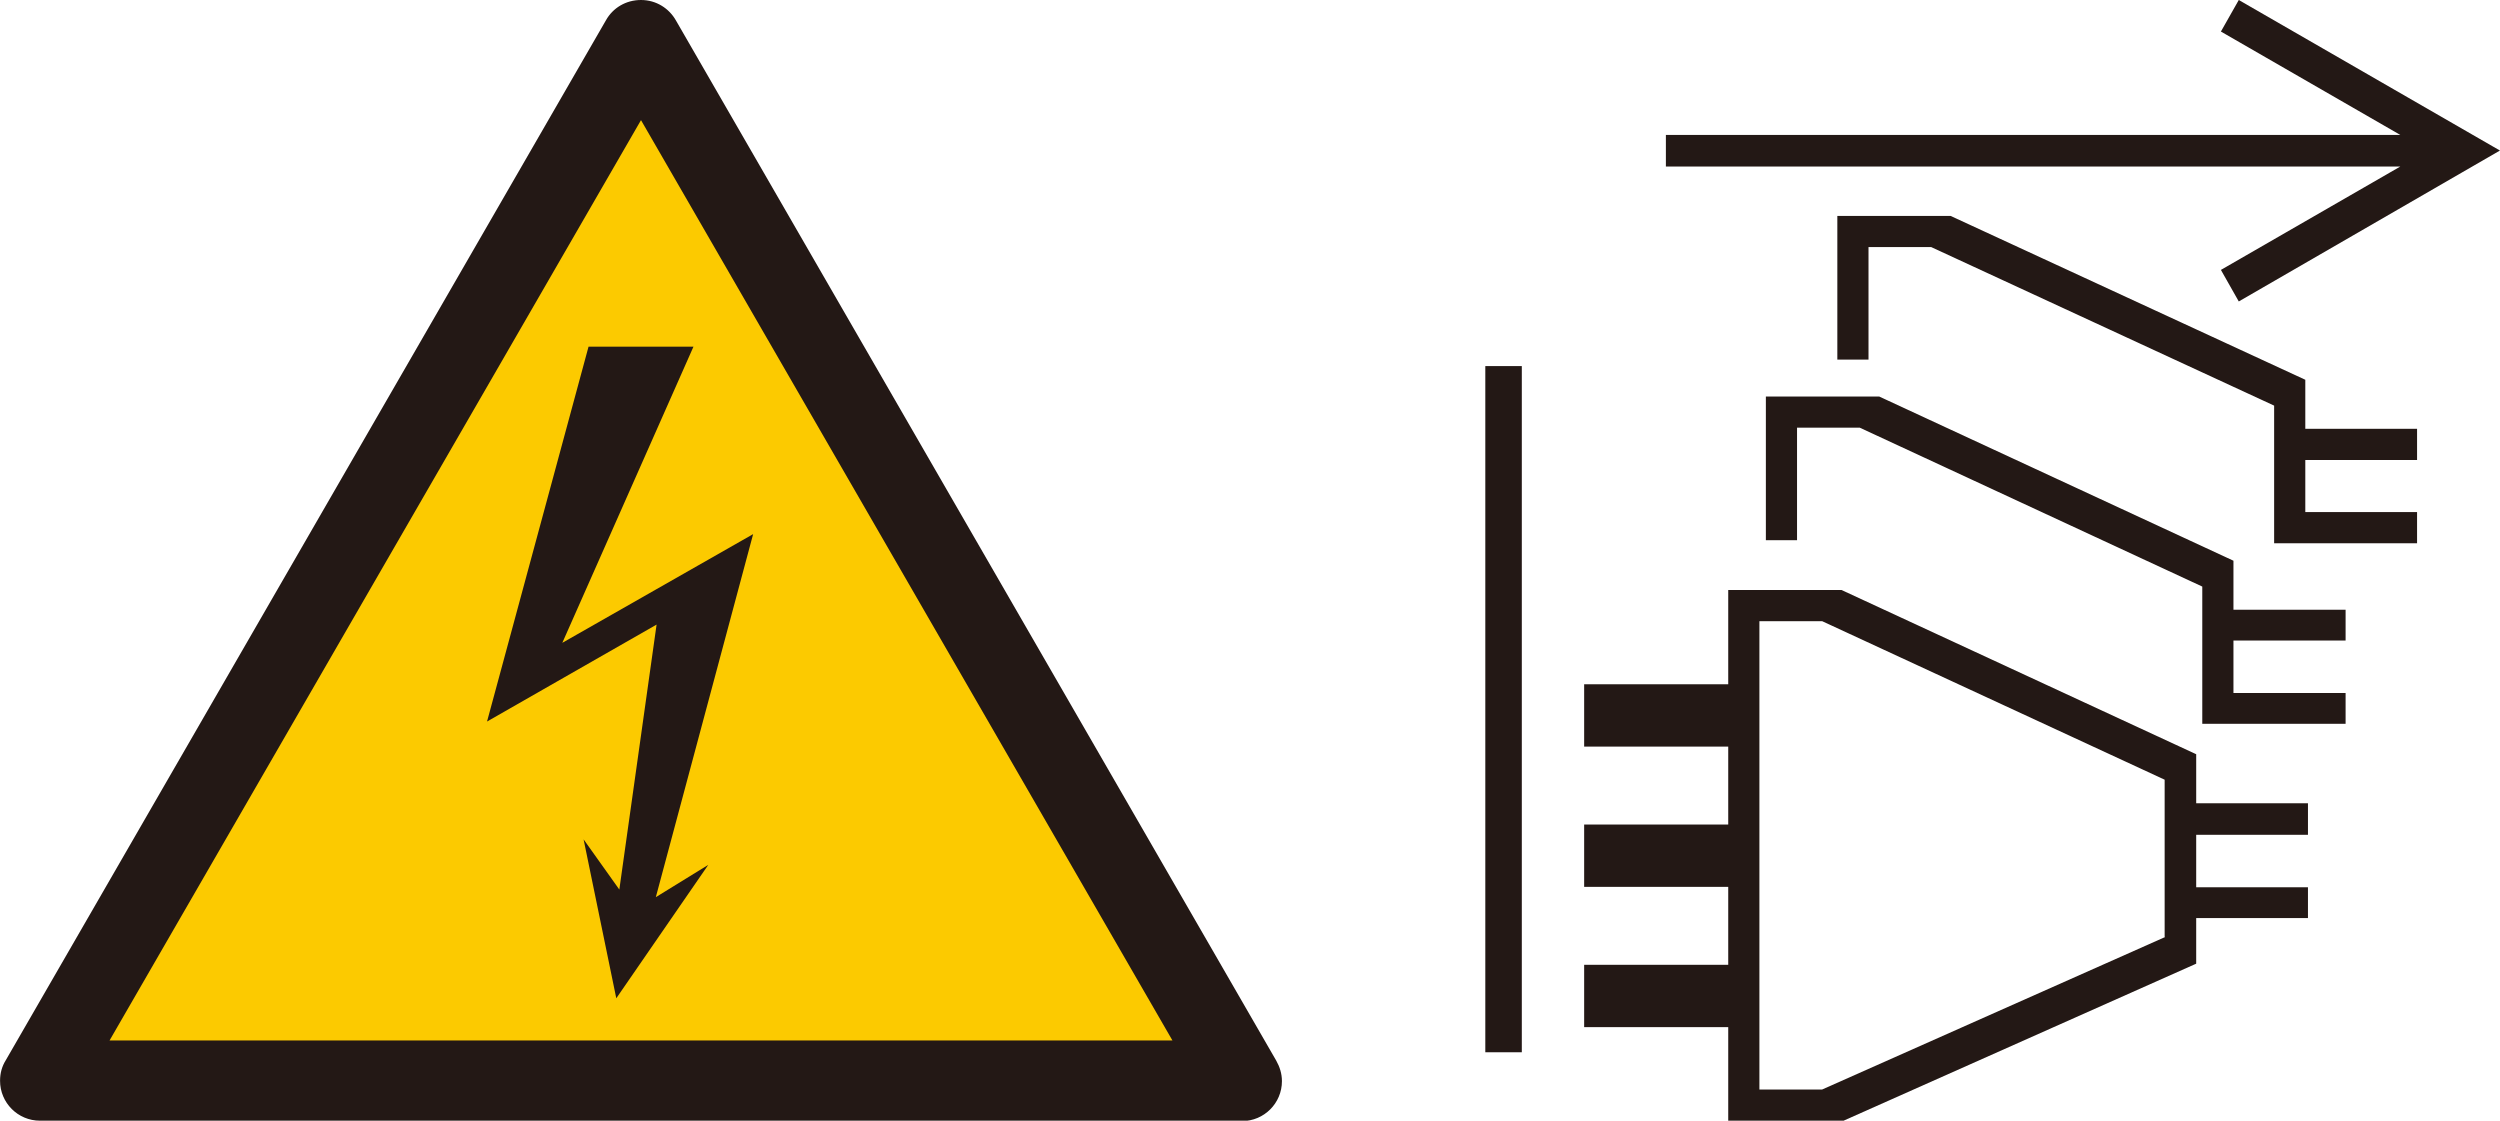
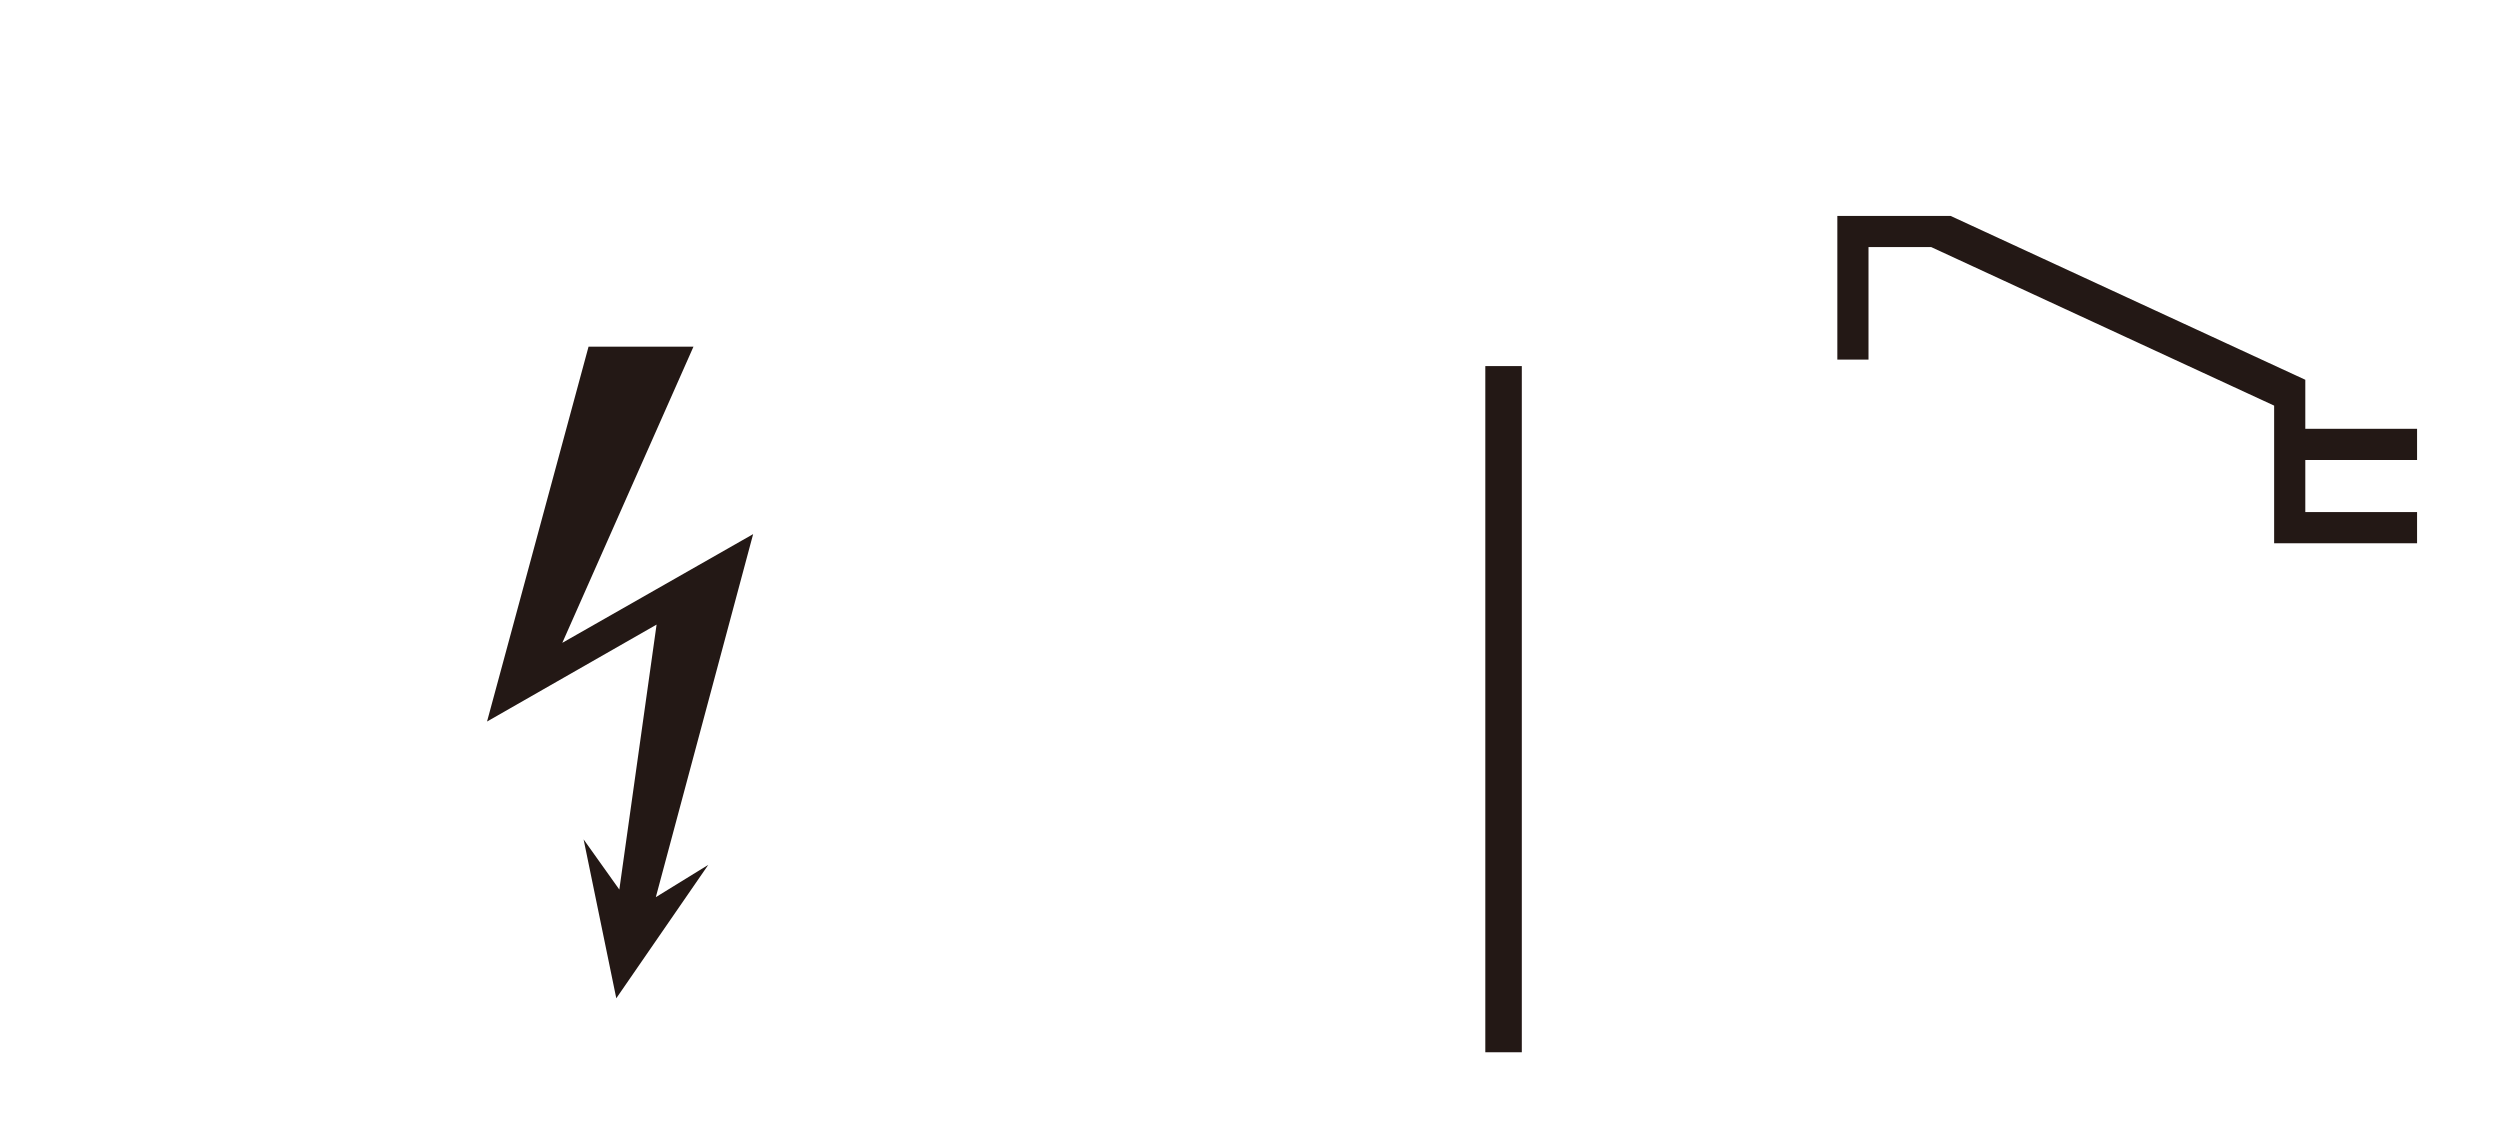
<svg xmlns="http://www.w3.org/2000/svg" id="Contents" width="23.2mm" height="10.4mm" viewBox="0 0 65.76 29.48">
  <defs>
    <style>
      .cls-1 {
        fill: #fcca00;
      }

      .cls-2 {
        fill: #231815;
      }
    </style>
  </defs>
  <g>
-     <path class="cls-2" d="M1.05,29.48c-.58,0-1.05-.47-1.05-1.05,0-.2.05-.38.15-.54L15.94.53c.18-.32.52-.53.92-.53s.74.22.92.54l15.79,27.36c.09.16.15.34.15.54,0,.58-.47,1.05-1.05,1.05H1.05Z" />
-     <polyline class="cls-1" points="16.86 3.16 2.88 27.37 30.84 27.37 16.86 3.16" />
    <polygon class="cls-2" points="19.81 14.05 17.25 23.6 18.63 22.75 16.21 26.26 15.35 22.08 16.29 23.4 17.27 16.43 12.81 18.98 15.48 9.12 18.24 9.12 14.79 16.91 19.81 14.05" />
  </g>
  <g>
    <rect class="cls-2" x="39.07" y="9.63" width=".96" height="18.05" />
-     <polygon class="cls-2" points="65.76 3.96 58.89 0 58.42 .83 63.14 3.55 43.82 3.55 43.82 4.38 63.14 4.38 58.42 7.1 58.89 7.93 65.76 3.96" />
-     <path class="cls-2" d="M60.71,21.94v-.81h-2.94v-1.29l-9.33-4.32h-2.98v2.48h-3.79v1.64h3.79v2.05h-3.79v1.64h3.79v2.05h-3.79v1.64h3.79v2.48h2.99l9.32-4.15v-1.2h2.94v-.81h-2.94v-1.38h2.94ZM56.95,24.65l-9.02,4.01h-1.65v-12.32h1.65l9.01,4.17v4.13Z" />
-     <polygon class="cls-2" points="61.7 16.85 61.7 16.04 58.75 16.04 58.75 14.75 49.43 10.43 46.45 10.43 46.45 14.21 47.27 14.21 47.27 11.25 48.92 11.25 57.93 15.43 57.93 19.04 61.7 19.04 61.7 18.23 58.75 18.23 58.75 16.85 61.7 16.85" />
    <polygon class="cls-2" points="63.58 12.1 63.58 11.28 60.64 11.28 60.64 9.99 51.31 5.68 48.33 5.68 48.33 9.46 49.15 9.46 49.15 6.5 50.8 6.5 59.82 10.67 59.82 14.29 63.58 14.29 63.58 13.47 60.64 13.47 60.64 12.1 63.58 12.1" />
  </g>
</svg>